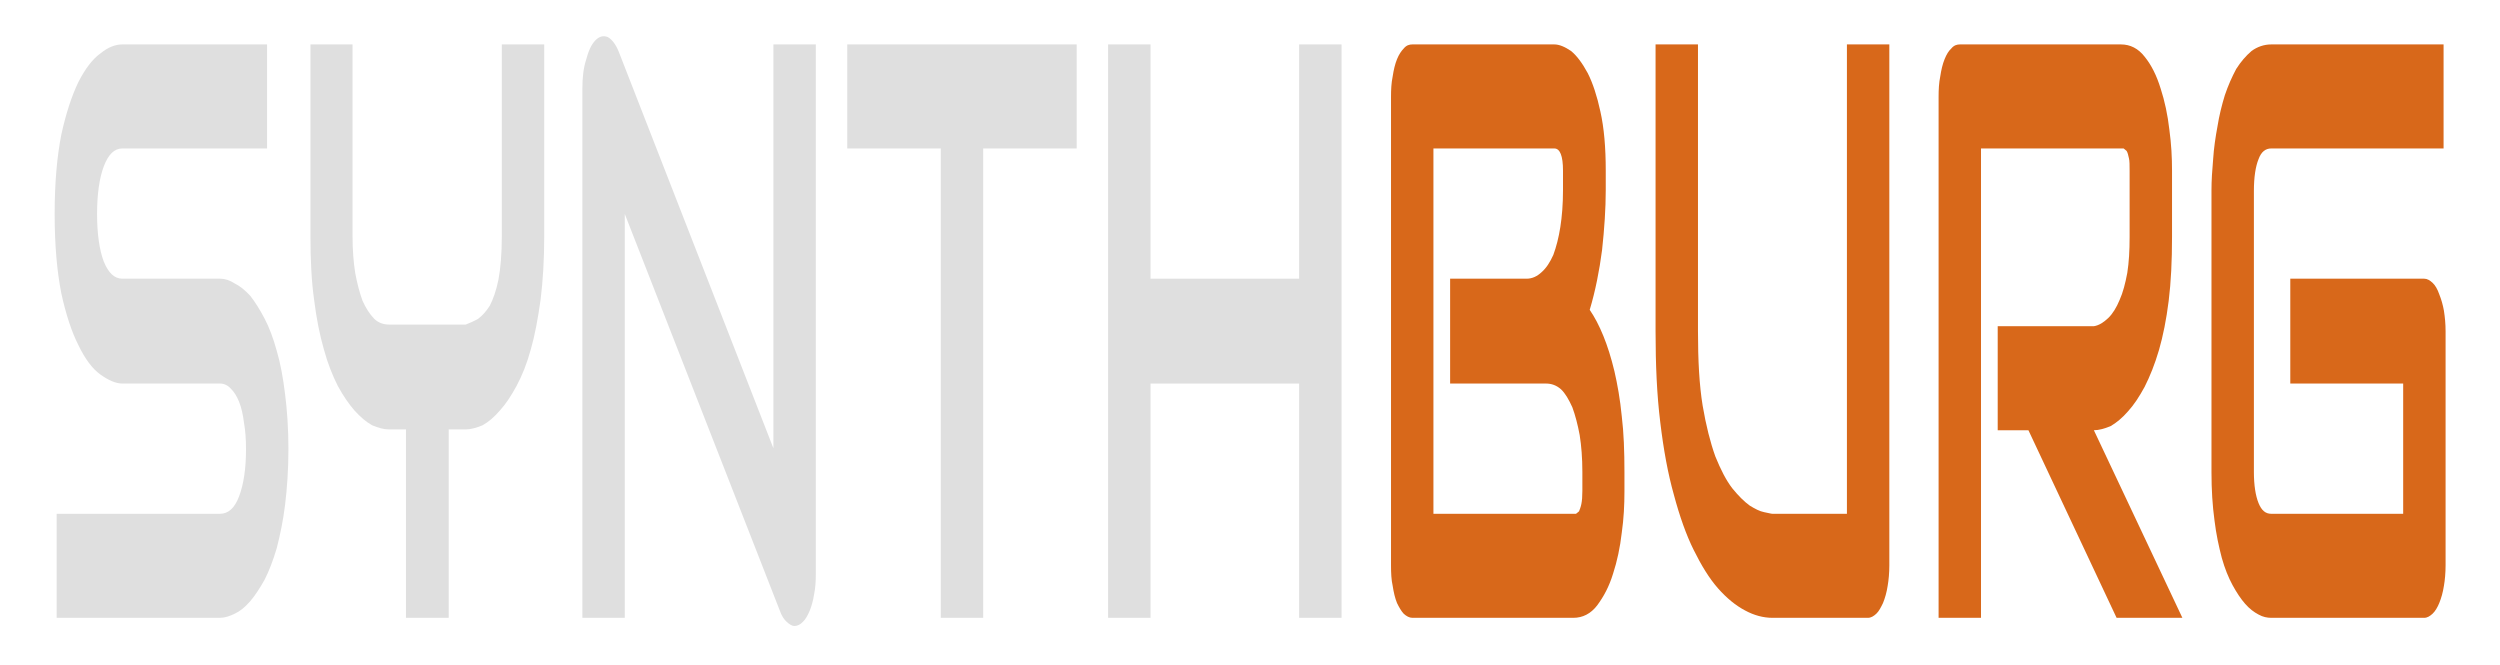
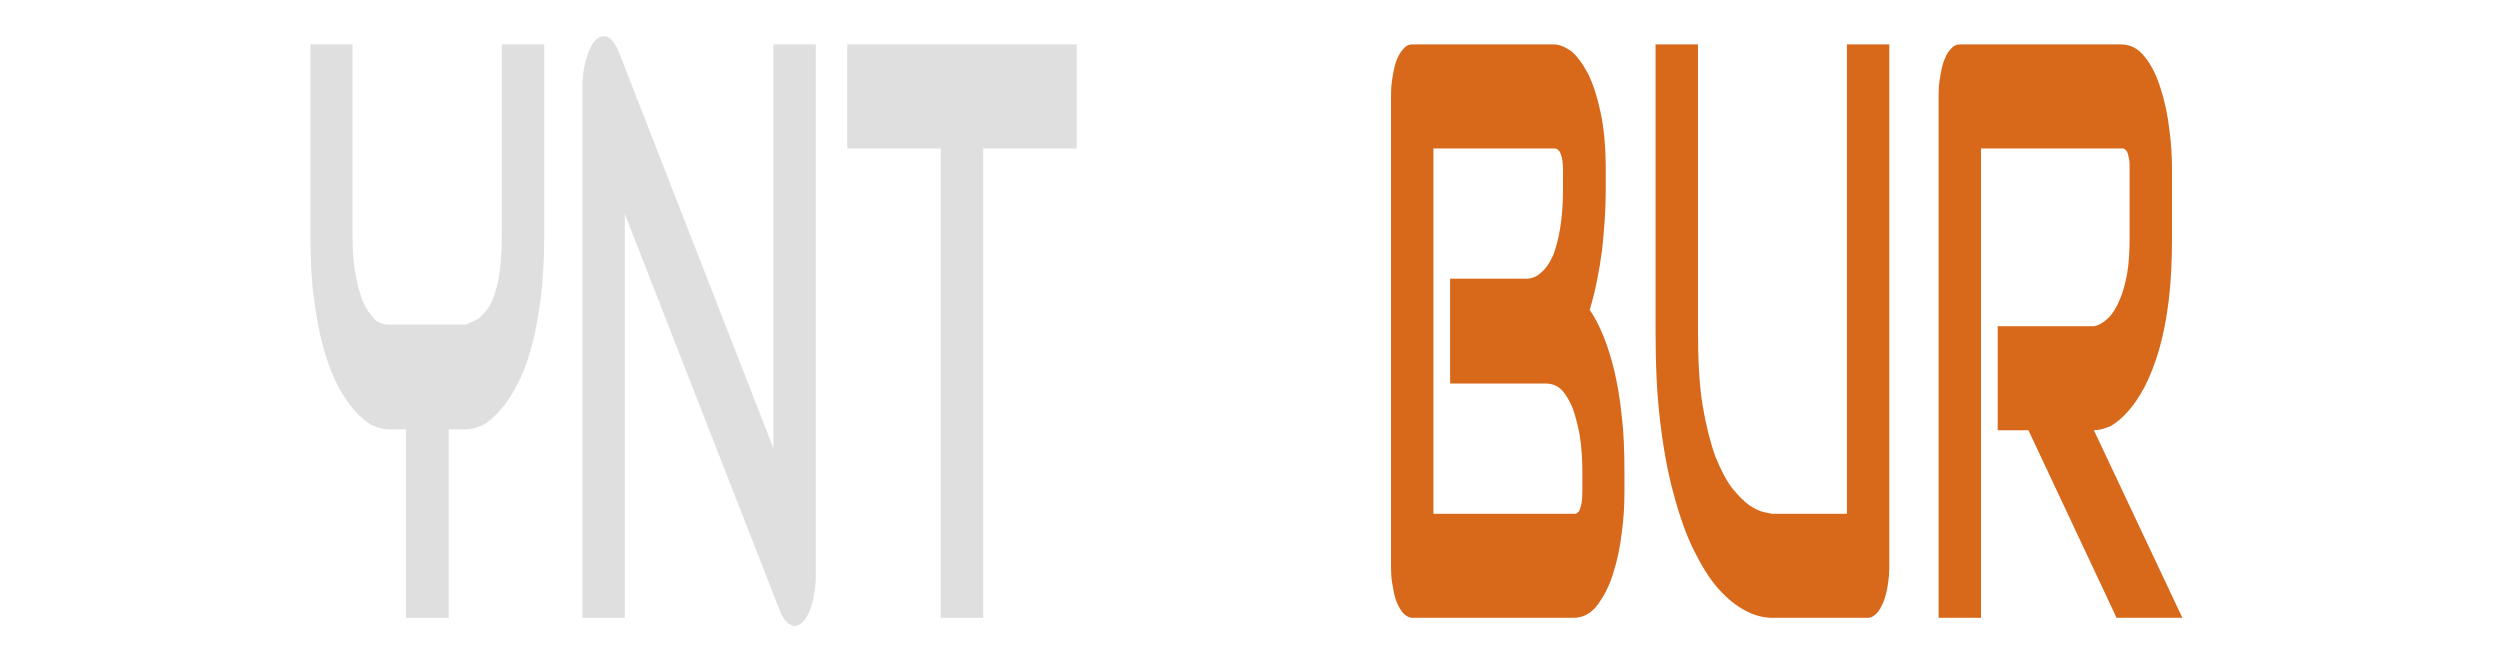
<svg xmlns="http://www.w3.org/2000/svg" width="100%" height="100%" viewBox="0 0 233 62" version="1.1" xml:space="preserve" style="fill-rule:evenodd;clip-rule:evenodd;stroke-linejoin:round;stroke-miterlimit:2;">
  <g transform="matrix(0.488,0,0,1.197,1.699,-0.125)">
    <g transform="matrix(63.78,0,0,63.78,3.959,48.209)">
-       <path d="M0.747,-0.206C0.747,-0.181 0.743,-0.158 0.737,-0.138C0.731,-0.118 0.722,-0.101 0.712,-0.085C0.701,-0.07 0.689,-0.057 0.675,-0.046C0.661,-0.036 0.647,-0.027 0.632,-0.02C0.617,-0.013 0.602,-0.008 0.586,-0.005C0.571,-0.002 0.556,-0 0.542,-0L0.053,-0L0.053,-0.127L0.542,-0.127C0.567,-0.127 0.586,-0.134 0.599,-0.148C0.613,-0.163 0.62,-0.182 0.62,-0.206C0.62,-0.218 0.618,-0.229 0.614,-0.238C0.611,-0.248 0.606,-0.257 0.599,-0.264C0.592,-0.271 0.584,-0.276 0.574,-0.28C0.565,-0.284 0.554,-0.286 0.542,-0.286L0.25,-0.286C0.23,-0.286 0.208,-0.29 0.184,-0.297C0.16,-0.304 0.138,-0.316 0.118,-0.333C0.098,-0.349 0.081,-0.37 0.067,-0.396C0.054,-0.423 0.047,-0.455 0.047,-0.493C0.047,-0.531 0.054,-0.563 0.067,-0.59C0.081,-0.616 0.098,-0.637 0.118,-0.654C0.138,-0.67 0.16,-0.682 0.184,-0.689C0.208,-0.697 0.23,-0.7 0.25,-0.7L0.683,-0.7L0.683,-0.573L0.25,-0.573C0.226,-0.573 0.208,-0.566 0.194,-0.551C0.181,-0.537 0.174,-0.517 0.174,-0.493C0.174,-0.469 0.181,-0.449 0.194,-0.435C0.208,-0.421 0.226,-0.414 0.25,-0.414L0.543,-0.414C0.557,-0.414 0.572,-0.412 0.587,-0.408C0.602,-0.405 0.617,-0.4 0.633,-0.393C0.648,-0.385 0.662,-0.376 0.676,-0.365C0.689,-0.355 0.702,-0.341 0.712,-0.326C0.723,-0.311 0.731,-0.293 0.737,-0.273C0.743,-0.254 0.747,-0.231 0.747,-0.206Z" style="fill:rgb(223,223,223);fill-rule:nonzero;" />
-     </g>
+       </g>
    <g transform="matrix(63.78,0,0,63.78,53.196,48.209)">
      <path d="M0.741,-0.466C0.741,-0.437 0.737,-0.411 0.73,-0.388C0.722,-0.365 0.713,-0.345 0.701,-0.328C0.689,-0.31 0.675,-0.296 0.658,-0.283C0.642,-0.271 0.626,-0.261 0.608,-0.253C0.591,-0.245 0.574,-0.239 0.556,-0.235C0.538,-0.232 0.521,-0.23 0.506,-0.23L0.455,-0.23L0.455,-0L0.327,-0L0.327,-0.23L0.276,-0.23C0.26,-0.23 0.244,-0.232 0.226,-0.235C0.208,-0.239 0.191,-0.245 0.173,-0.253C0.156,-0.261 0.139,-0.271 0.123,-0.283C0.107,-0.296 0.093,-0.31 0.081,-0.328C0.069,-0.345 0.059,-0.365 0.052,-0.388C0.044,-0.411 0.041,-0.437 0.041,-0.466L0.041,-0.7L0.167,-0.7L0.167,-0.466C0.167,-0.449 0.17,-0.434 0.175,-0.421C0.181,-0.408 0.188,-0.397 0.197,-0.387C0.207,-0.378 0.218,-0.371 0.232,-0.365C0.245,-0.36 0.26,-0.358 0.277,-0.358L0.506,-0.358C0.518,-0.36 0.53,-0.362 0.543,-0.365C0.556,-0.369 0.567,-0.374 0.578,-0.381C0.588,-0.389 0.597,-0.399 0.604,-0.413C0.61,-0.426 0.614,-0.444 0.614,-0.466L0.614,-0.7L0.741,-0.7L0.741,-0.466Z" style="fill:rgb(223,223,223);fill-rule:nonzero;" />
    </g>
    <g transform="matrix(63.78,0,0,63.78,103.024,48.209)">
      <path d="M0.773,-0.054C0.773,-0.045 0.772,-0.037 0.768,-0.029C0.765,-0.021 0.76,-0.014 0.755,-0.009C0.749,-0.003 0.742,0.002 0.734,0.005C0.727,0.008 0.718,0.01 0.709,0.01C0.702,0.01 0.694,0.008 0.686,0.005C0.678,0.002 0.671,-0.002 0.665,-0.009L0.201,-0.493L0.201,-0L0.074,-0L0.074,-0.646C0.074,-0.659 0.077,-0.671 0.085,-0.681C0.092,-0.692 0.101,-0.7 0.113,-0.705C0.125,-0.71 0.137,-0.711 0.15,-0.709C0.163,-0.706 0.174,-0.7 0.183,-0.691L0.646,-0.207L0.646,-0.7L0.773,-0.7L0.773,-0.054Z" style="fill:rgb(223,223,223);fill-rule:nonzero;" />
    </g>
    <g transform="matrix(63.78,0,0,63.78,157.057,48.209)">
      <path d="M0.707,-0.573L0.427,-0.573L0.427,-0L0.3,-0L0.3,-0.573L0.02,-0.573L0.02,-0.7L0.707,-0.7L0.707,-0.573Z" style="fill:rgb(223,223,223);fill-rule:nonzero;" />
    </g>
    <g transform="matrix(63.78,0,0,63.78,203.366,48.209)">
-       <path d="M0.202,-0.414L0.647,-0.414L0.647,-0.7L0.774,-0.7L0.774,-0L0.647,-0L0.647,-0.286L0.202,-0.286L0.202,-0L0.075,-0L0.075,-0.7L0.202,-0.7L0.202,-0.414Z" style="fill:rgb(223,223,223);fill-rule:nonzero;" />
-     </g>
+       </g>
    <g transform="matrix(63.78,0,0,63.78,257.523,48.209)">
      <path d="M0.772,-0.154C0.772,-0.138 0.77,-0.121 0.764,-0.104C0.759,-0.086 0.75,-0.069 0.738,-0.054C0.726,-0.038 0.71,-0.026 0.69,-0.015C0.671,-0.005 0.647,-0 0.619,-0L0.137,-0C0.128,-0 0.119,-0.002 0.111,-0.005C0.104,-0.008 0.097,-0.013 0.091,-0.018C0.085,-0.024 0.081,-0.031 0.078,-0.039C0.074,-0.046 0.073,-0.055 0.073,-0.064L0.073,-0.636C0.073,-0.645 0.074,-0.653 0.078,-0.661C0.081,-0.669 0.085,-0.676 0.091,-0.682C0.097,-0.688 0.104,-0.692 0.111,-0.695C0.119,-0.699 0.128,-0.7 0.137,-0.7L0.562,-0.7C0.577,-0.7 0.594,-0.697 0.612,-0.692C0.63,-0.686 0.646,-0.677 0.662,-0.665C0.677,-0.653 0.69,-0.637 0.7,-0.618C0.711,-0.598 0.716,-0.574 0.716,-0.546L0.716,-0.522C0.716,-0.5 0.712,-0.475 0.705,-0.449C0.697,-0.424 0.685,-0.399 0.668,-0.376C0.683,-0.367 0.696,-0.357 0.709,-0.344C0.721,-0.332 0.732,-0.318 0.742,-0.301C0.751,-0.285 0.759,-0.267 0.764,-0.246C0.77,-0.226 0.772,-0.203 0.772,-0.178L0.772,-0.154ZM0.646,-0.178C0.646,-0.195 0.643,-0.21 0.638,-0.223C0.632,-0.236 0.625,-0.247 0.616,-0.257C0.606,-0.266 0.595,-0.274 0.582,-0.279C0.568,-0.284 0.553,-0.286 0.537,-0.286L0.25,-0.286L0.25,-0.414L0.479,-0.414C0.496,-0.414 0.511,-0.417 0.524,-0.422C0.538,-0.427 0.549,-0.434 0.559,-0.443C0.568,-0.453 0.575,-0.464 0.58,-0.477C0.585,-0.49 0.588,-0.505 0.588,-0.522L0.588,-0.546C0.588,-0.564 0.579,-0.573 0.562,-0.573L0.2,-0.573L0.2,-0.127L0.619,-0.127C0.621,-0.127 0.624,-0.127 0.627,-0.127C0.63,-0.128 0.633,-0.129 0.636,-0.13C0.638,-0.132 0.641,-0.135 0.643,-0.139C0.645,-0.143 0.646,-0.148 0.646,-0.155L0.646,-0.178Z" style="fill:rgb(216,104,26);fill-rule:nonzero;" />
    </g>
    <g transform="matrix(63.78,0,0,63.78,308.877,48.209)">
      <path d="M0.76,-0.064C0.76,-0.055 0.758,-0.046 0.755,-0.039C0.752,-0.031 0.747,-0.024 0.741,-0.018C0.735,-0.013 0.729,-0.008 0.721,-0.005C0.713,-0.002 0.705,-0 0.696,-0L0.41,-0C0.383,-0 0.355,-0.003 0.328,-0.009C0.3,-0.015 0.273,-0.024 0.247,-0.036C0.221,-0.048 0.197,-0.064 0.174,-0.083C0.152,-0.101 0.132,-0.124 0.115,-0.15C0.097,-0.176 0.084,-0.205 0.074,-0.239C0.064,-0.272 0.06,-0.309 0.06,-0.35L0.06,-0.7L0.187,-0.7L0.187,-0.35C0.187,-0.314 0.191,-0.284 0.201,-0.259C0.211,-0.235 0.224,-0.214 0.239,-0.197C0.255,-0.181 0.271,-0.168 0.29,-0.158C0.308,-0.149 0.325,-0.142 0.342,-0.137C0.358,-0.133 0.372,-0.13 0.385,-0.129C0.398,-0.128 0.406,-0.127 0.41,-0.127L0.633,-0.127L0.633,-0.7L0.76,-0.7L0.76,-0.064Z" style="fill:rgb(216,104,26);fill-rule:nonzero;" />
    </g>
    <g transform="matrix(63.78,0,0,63.78,362.038,48.209)">
      <path d="M0.773,-0.465C0.773,-0.436 0.77,-0.41 0.763,-0.387C0.756,-0.364 0.746,-0.344 0.734,-0.327C0.721,-0.309 0.707,-0.295 0.691,-0.282C0.675,-0.27 0.659,-0.26 0.641,-0.252C0.624,-0.244 0.606,-0.238 0.589,-0.234C0.571,-0.231 0.554,-0.229 0.539,-0.229L0.804,-0L0.607,-0L0.343,-0.229L0.251,-0.229L0.251,-0.356L0.539,-0.356C0.555,-0.357 0.569,-0.361 0.582,-0.366C0.595,-0.371 0.607,-0.379 0.616,-0.388C0.626,-0.397 0.633,-0.408 0.639,-0.421C0.644,-0.434 0.646,-0.448 0.646,-0.465L0.646,-0.545C0.646,-0.552 0.646,-0.558 0.644,-0.561C0.642,-0.565 0.64,-0.568 0.637,-0.57C0.634,-0.571 0.631,-0.572 0.628,-0.573C0.625,-0.573 0.622,-0.573 0.62,-0.573L0.201,-0.573L0.201,-0L0.074,-0L0.074,-0.636C0.074,-0.645 0.075,-0.653 0.079,-0.661C0.082,-0.669 0.086,-0.676 0.092,-0.682C0.098,-0.688 0.104,-0.692 0.112,-0.695C0.12,-0.699 0.129,-0.7 0.138,-0.7L0.62,-0.7C0.648,-0.7 0.672,-0.695 0.691,-0.685C0.711,-0.675 0.727,-0.662 0.739,-0.646C0.751,-0.631 0.76,-0.614 0.765,-0.596C0.771,-0.578 0.773,-0.562 0.773,-0.546L0.773,-0.465Z" style="fill:rgb(216,104,26);fill-rule:nonzero;" />
    </g>
    <g transform="matrix(63.78,0,0,63.78,414.793,48.209)">
-       <path d="M0.765,-0.064C0.765,-0.055 0.763,-0.046 0.76,-0.039C0.757,-0.031 0.752,-0.024 0.746,-0.018C0.741,-0.013 0.734,-0.008 0.726,-0.005C0.718,-0.002 0.71,-0 0.701,-0L0.243,-0C0.231,-0 0.218,-0.001 0.205,-0.004C0.191,-0.007 0.178,-0.011 0.165,-0.017C0.152,-0.023 0.139,-0.031 0.127,-0.04C0.115,-0.049 0.104,-0.06 0.095,-0.073C0.086,-0.087 0.078,-0.102 0.073,-0.119C0.067,-0.137 0.064,-0.156 0.064,-0.178L0.064,-0.522C0.064,-0.534 0.066,-0.546 0.069,-0.56C0.071,-0.573 0.076,-0.587 0.082,-0.6C0.087,-0.613 0.095,-0.626 0.104,-0.638C0.114,-0.65 0.125,-0.66 0.138,-0.67C0.152,-0.679 0.167,-0.686 0.184,-0.692C0.201,-0.697 0.221,-0.7 0.243,-0.7L0.759,-0.7L0.759,-0.573L0.243,-0.573C0.226,-0.573 0.213,-0.569 0.205,-0.56C0.196,-0.551 0.191,-0.538 0.191,-0.521L0.191,-0.178C0.191,-0.162 0.196,-0.149 0.205,-0.14C0.214,-0.131 0.226,-0.127 0.243,-0.127L0.638,-0.127L0.638,-0.286L0.3,-0.286L0.3,-0.414L0.701,-0.414C0.71,-0.414 0.718,-0.412 0.726,-0.409C0.734,-0.406 0.741,-0.401 0.746,-0.395C0.752,-0.389 0.757,-0.382 0.76,-0.375C0.763,-0.367 0.765,-0.359 0.765,-0.35L0.765,-0.064Z" style="fill:rgb(216,104,26);fill-rule:nonzero;" />
-     </g>
+       </g>
  </g>
</svg>